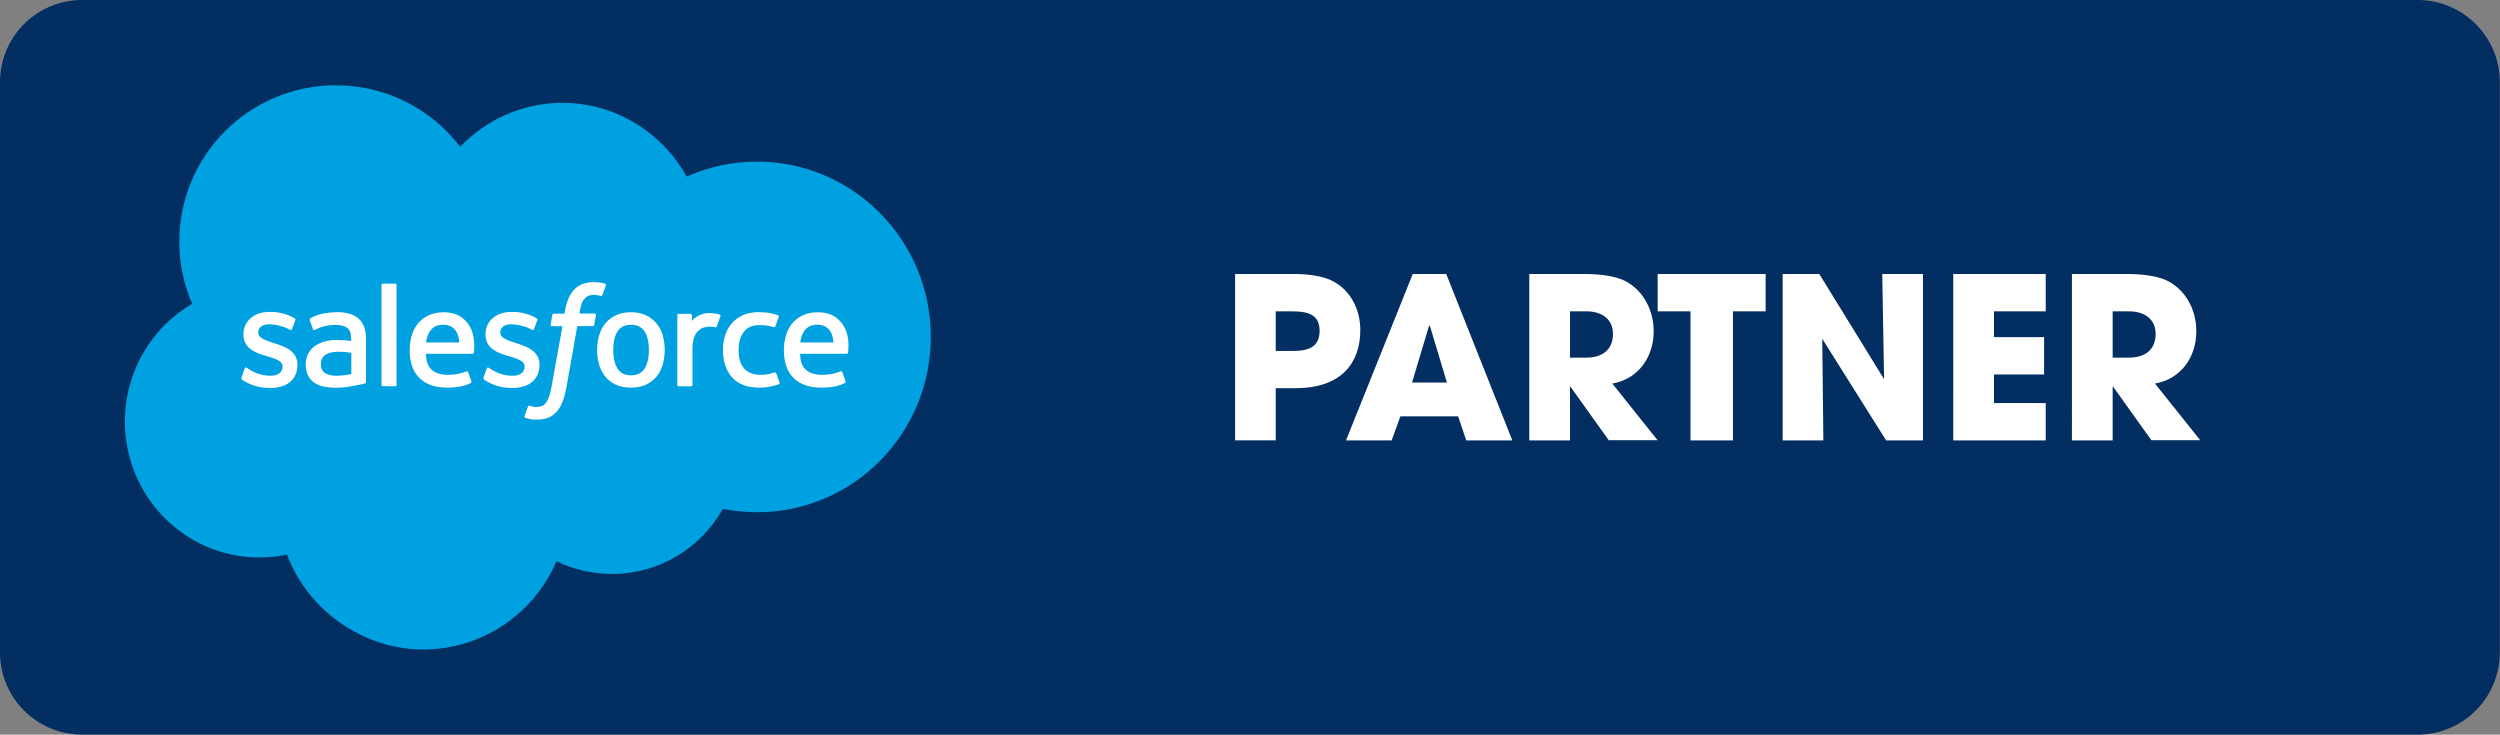
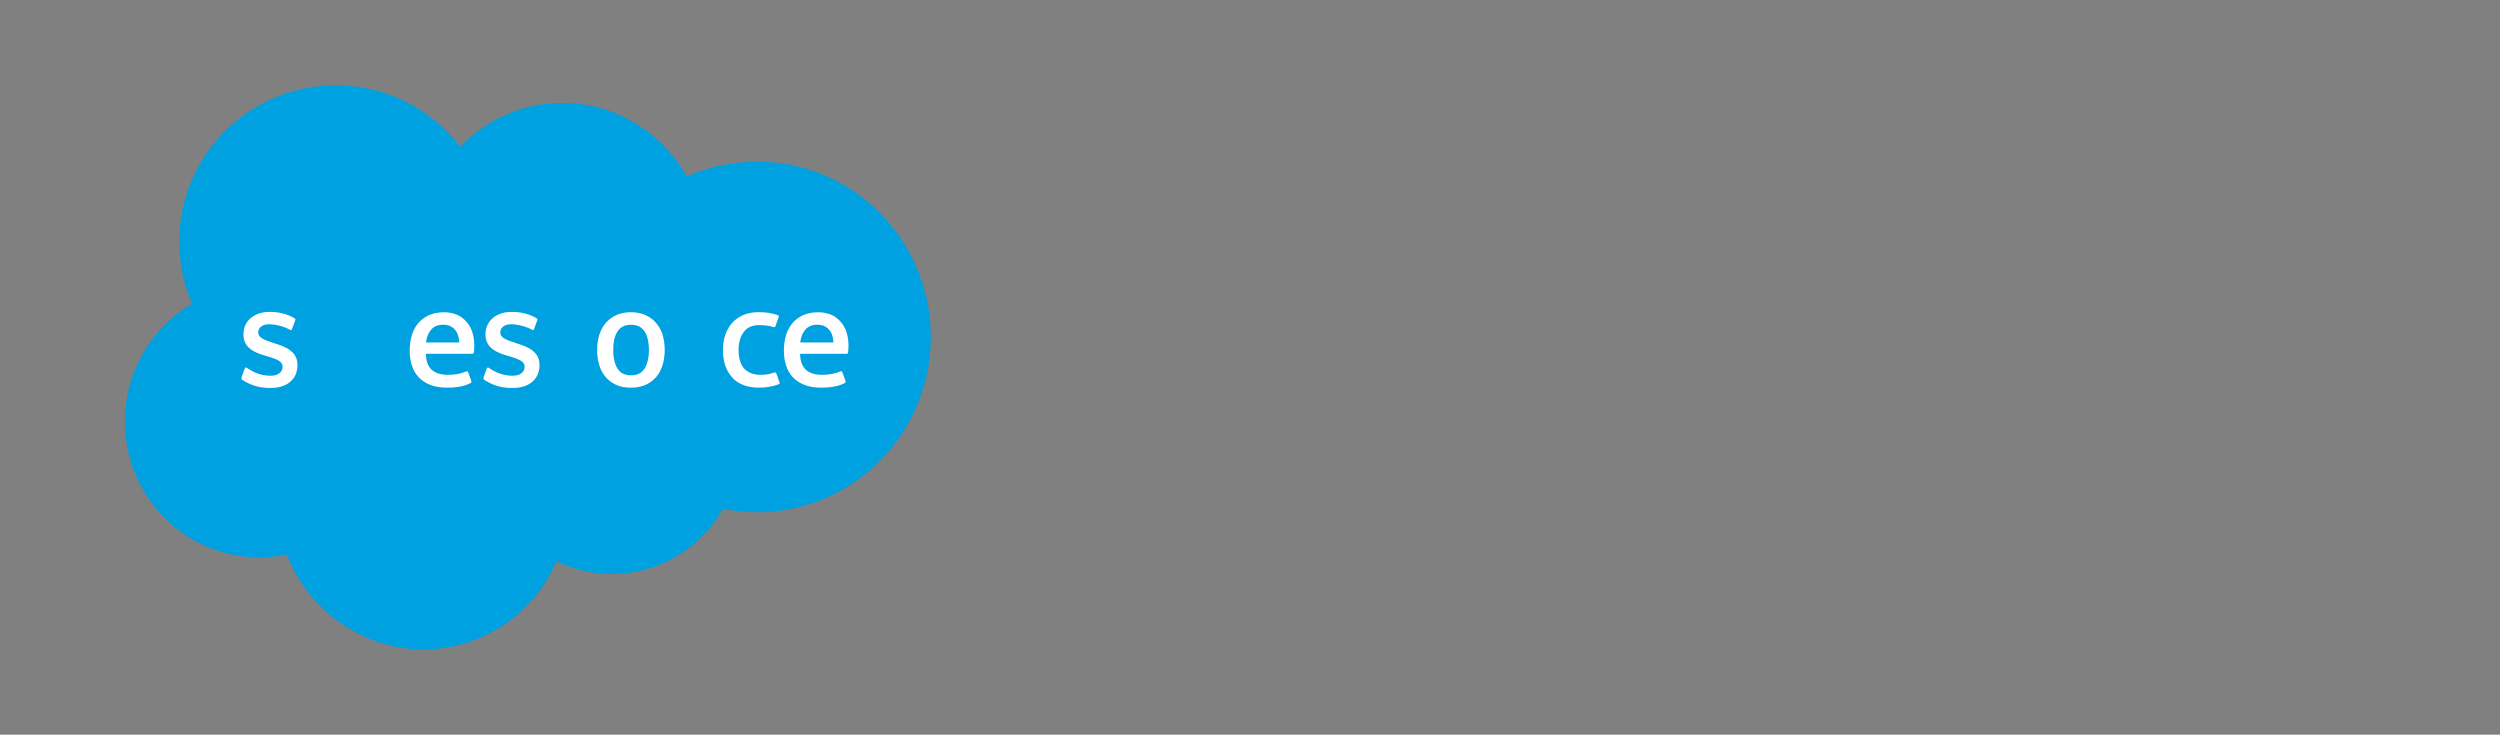
<svg xmlns="http://www.w3.org/2000/svg" width="245" height="72" fill="none">
  <rect width="100%" height="100%" fill="#808080" stroke="none" />
  <g clip-path="url(#a)">
-     <path fill="#032E61" d="M236.93 0H8.05A8.05 8.05 0 0 0 0 8.05v55.89a8.05 8.05 0 0 0 8.05 8.05h228.88a8.05 8.05 0 0 0 8.05-8.05V8.05A8.05 8.05 0 0 0 236.93 0z" />
    <path fill="#00A1E0" d="M45.1 14.38c2.55-2.65 6.09-4.3 10.02-4.3 5.21 0 9.76 2.91 12.18 7.22 2.11-.94 4.44-1.46 6.89-1.46 9.4 0 17.03 7.69 17.03 17.18 0 9.49-7.62 17.18-17.03 17.18-1.15 0-2.27-.12-3.35-.33-2.13 3.8-6.2 6.38-10.86 6.38-1.95 0-3.8-.45-5.45-1.25-2.16 5.09-7.2 8.65-13.07 8.65s-11.33-3.87-13.33-9.3c-.87.18-1.78.28-2.71.28-7.28 0-13.18-5.96-13.18-13.32 0-4.93 2.65-9.24 6.59-11.54-.81-1.87-1.26-3.93-1.26-6.09 0-8.46 6.87-15.32 15.34-15.32 4.97 0 9.39 2.36 12.2 6.03l-.01-.01z" />
    <path fill="#fff" d="M23.68 37.02c-.05.13.02.16.03.18.15.11.3.18.45.27.81.43 1.57.55 2.36.55 1.62 0 2.63-.86 2.63-2.25v-.03c0-1.28-1.14-1.75-2.2-2.08l-.14-.05c-.8-.26-1.5-.49-1.5-1.01v-.03c0-.45.41-.79 1.03-.79.7 0 1.53.23 2.06.53 0 0 .16.1.21-.05l.33-.89c.03-.09-.02-.15-.08-.18-.61-.37-1.45-.62-2.32-.62h-.16c-1.48 0-2.52.9-2.52 2.18v.03c0 1.35 1.14 1.79 2.21 2.1l.17.05c.78.24 1.45.45 1.45.99v.03c0 .5-.44.87-1.14.87-.27 0-1.14 0-2.09-.6-.11-.07-.18-.11-.27-.17-.05-.03-.16-.08-.21.07l-.32.89.02.01zm23.72 0c-.05.13.02.16.03.18.15.11.3.18.45.27.81.43 1.57.55 2.36.55 1.62 0 2.63-.86 2.63-2.25v-.03c0-1.28-1.14-1.75-2.2-2.08l-.14-.05c-.8-.26-1.5-.49-1.5-1.01v-.03c0-.45.41-.79 1.03-.79.7 0 1.53.23 2.06.53 0 0 .16.1.21-.05l.33-.89c.03-.09-.02-.15-.08-.18-.61-.37-1.45-.62-2.32-.62h-.16c-1.48 0-2.52.9-2.52 2.18v.03c0 1.35 1.14 1.79 2.21 2.1l.17.05c.78.24 1.45.45 1.45.99v.03c0 .5-.44.87-1.14.87-.27 0-1.14 0-2.09-.6-.11-.07-.18-.11-.27-.17-.03-.02-.17-.07-.21.07l-.32.89.02.01zm17.54-4.17a3.13 3.13 0 0 0-.62-1.17c-.28-.33-.63-.6-1.04-.79-.41-.19-.9-.29-1.45-.29-.55 0-1.04.1-1.45.29-.41.19-.76.46-1.04.79s-.48.73-.62 1.17c-.13.45-.2.94-.2 1.45s.07 1.01.2 1.45c.13.45.34.84.62 1.18.28.33.63.6 1.04.78.41.19.9.28 1.45.28.55 0 1.04-.1 1.45-.28a3 3 0 0 0 1.04-.78c.28-.33.48-.73.62-1.18.13-.45.2-.94.2-1.45s-.07-1.01-.2-1.45zm-1.35 1.45c0 .78-.15 1.4-.43 1.84-.29.43-.72.64-1.32.64-.6 0-1.03-.21-1.31-.64-.28-.44-.43-1.05-.43-1.84s.14-1.4.43-1.83c.28-.43.71-.64 1.31-.64.6 0 1.03.21 1.32.64.29.43.43 1.05.43 1.83z" />
    <path fill="#fff" fill-rule="evenodd" d="M76.05 36.58c-.04-.13-.17-.08-.17-.08-.2.08-.41.14-.63.18-.23.04-.47.05-.74.05-.65 0-1.17-.19-1.55-.58-.37-.39-.58-1.01-.58-1.85 0-.77.19-1.34.52-1.78.33-.44.83-.66 1.5-.66.56 0 .98.06 1.43.2 0 0 .11.05.16-.09.12-.33.21-.56.33-.92.04-.1-.05-.15-.08-.16-.18-.07-.59-.18-.9-.23-.29-.04-.63-.07-1.01-.07-.57 0-1.07.1-1.51.29-.43.19-.8.46-1.09.79-.29.33-.51.73-.66 1.17-.15.45-.22.94-.22 1.46 0 1.12.3 2.03.9 2.69.6.67 1.5 1 2.67 1 .69 0 1.4-.14 1.92-.34 0 0 .1-.05.06-.16l-.33-.92-.02.01zm6.92-3.98c-.11-.43-.4-.87-.59-1.07-.29-.32-.58-.54-.87-.66-.37-.16-.82-.27-1.31-.27-.57 0-1.09.1-1.51.29-.42.2-.78.47-1.05.8-.28.34-.49.74-.62 1.19-.13.45-.2.94-.2 1.46s.07 1.02.21 1.46c.14.45.36.84.66 1.16.3.33.69.58 1.15.76.46.18 1.02.27 1.66.27 1.32 0 2.02-.3 2.31-.46.05-.03.1-.08.04-.22l-.3-.84c-.05-.13-.17-.08-.17-.08-.33.12-.79.34-1.88.34-.71 0-1.24-.21-1.57-.54-.34-.33-.5-.83-.53-1.52h4.58s.12 0 .13-.12c0-.05.16-.94-.14-1.97v.02zm-4.55.96c.06-.44.18-.8.37-1.08.28-.43.71-.66 1.31-.66.6 0 1 .24 1.28.66.19.28.27.66.3 1.08h-3.27.01zM46.3 32.6c-.11-.43-.4-.87-.59-1.07-.29-.32-.58-.54-.87-.66-.37-.16-.82-.27-1.31-.27-.57 0-1.09.1-1.51.29-.42.2-.78.47-1.05.8-.28.34-.49.74-.62 1.19-.13.45-.2.94-.2 1.46s.07 1.02.21 1.46c.14.45.36.84.66 1.16.3.33.69.58 1.15.76.46.18 1.02.27 1.66.27 1.32 0 2.02-.3 2.31-.46.05-.03.1-.08.04-.22l-.3-.84c-.05-.13-.17-.08-.17-.08-.33.12-.79.34-1.88.34-.71 0-1.24-.21-1.57-.54-.34-.33-.5-.83-.53-1.52h4.58s.12 0 .13-.12c0-.05.16-.94-.14-1.97v.02zm-4.55.96c.06-.44.18-.8.37-1.08.28-.43.71-.66 1.31-.66.6 0 1 .24 1.28.66.19.28.27.66.3 1.08h-3.27.01z" clip-rule="evenodd" />
-     <path fill="#fff" d="M33.67 33.34c-.19-.01-.43-.02-.71-.02-.39 0-.77.05-1.13.14-.36.1-.68.25-.96.44-.28.2-.5.45-.66.75-.16.3-.25.66-.25 1.06s.07.76.21 1.05c.14.29.34.53.6.72.25.19.57.32.93.4.36.08.77.12 1.21.12.47 0 .94-.04 1.39-.12.45-.08 1-.19 1.15-.22.15-.04.32-.08.32-.08.11-.03.1-.15.1-.15v-4.19c0-.92-.25-1.6-.73-2.02-.48-.42-1.19-.63-2.1-.63-.34 0-.9.05-1.23.11 0 0-1 .19-1.41.52 0 0-.09.06-.04.18l.32.87c.04.11.15.07.15.07s.03-.01.08-.04c.88-.48 1.99-.46 1.99-.46.49 0 .88.1 1.13.3.25.19.38.48.38 1.09v.19c-.39-.06-.75-.09-.75-.09l.01.01zm-1.82 3.22c-.18-.14-.2-.18-.26-.27-.09-.14-.14-.34-.14-.6 0-.4.13-.69.41-.89 0 0 .39-.34 1.33-.33.66 0 1.24.11 1.24.11v2.08s-.58.12-1.24.16c-.93.06-1.34-.27-1.34-.27v.01z" />
-     <path fill="#fff" fill-rule="evenodd" d="M70.6 30.98c.04-.1-.04-.15-.07-.16-.08-.03-.47-.11-.77-.13-.58-.04-.89.06-1.18.19-.28.13-.6.33-.77.57v-.56c0-.08-.06-.14-.13-.14h-1.17c-.08 0-.13.06-.13.14v6.83c0 .08.06.14.14.14h1.2c.08 0 .14-.06.14-.14v-3.41c0-.46.05-.91.15-1.2.1-.28.23-.51.4-.67.17-.16.36-.28.57-.34.21-.07.45-.09.61-.09.24 0 .5.06.5.06.09 0 .14-.04.17-.12.08-.21.3-.84.34-.96v-.01zm-11.29-3.17c-.15-.05-.28-.08-.45-.11-.18-.03-.39-.05-.62-.05-.83 0-1.48.23-1.94.7-.46.46-.76 1.16-.92 2.08l-.06.31h-1.04s-.13 0-.15.13l-.17.95c-.01.09.03.15.15.15h1.01l-1.03 5.73c-.08.46-.17.84-.27 1.13-.1.28-.2.5-.32.65-.12.15-.23.26-.42.32a1.802 1.802 0 0 1-.91.04c-.11-.02-.17-.05-.25-.08 0 0-.12-.05-.17.07-.04.1-.31.84-.34.93-.03.09.01.16.07.18.13.05.23.08.42.12.25.06.47.06.67.06.42 0 .81-.06 1.12-.17.32-.12.6-.32.85-.59.27-.3.43-.6.6-1.02.16-.42.29-.93.4-1.54l1.03-5.84h1.51s.13 0 .15-.13l.17-.95c.01-.09-.03-.15-.15-.15h-1.46s.07-.55.24-1.03c.07-.21.21-.37.32-.49.11-.11.24-.19.38-.24.15-.05.31-.07.49-.07a2.111 2.111 0 0 1 .61.1c.15.05.17 0 .2-.07l.35-.96c.04-.1-.05-.15-.08-.16h.01zm-20.45 9.9c0 .08-.05.14-.13.14h-1.21c-.08 0-.13-.06-.13-.14v-9.77c0-.08.05-.14.13-.14h1.21c.08 0 .13.06.13.14v9.77z" clip-rule="evenodd" />
-     <path fill="#fff" d="M121.04 43.16V26.85h5.51c1.74-.02 3.04.22 3.9.62 1.76.82 2.86 2.69 2.86 4.89 0 3.02-1.67 5.68-6.35 5.68h-1.94v5.11h-3.99l.01.01zm5.77-8.77c1.67 0 2.51-.57 2.51-1.96 0-1.39-.81-1.92-2.67-1.92h-1.63v3.88h1.79zm16.88 8.77l-.79-2.36h-5.66l-.86 2.36h-4.47l6.54-16.31h3.28l6.48 16.31h-4.52zm-3.57-11.22l-.07-.02-1.67 5.57h3.42l-1.67-5.55h-.01zm17.55 11.22l-3.77-5.27h-.04v5.27h-3.99V26.85h5.33c1.7 0 3 .22 3.86.59 1.76.79 3 2.71 3 5.02 0 2.58-1.54 4.69-4.05 5.13l4.43 5.55h-4.76l-.01.02zm-2.27-8.11c1.65 0 2.67-.77 2.67-2.34 0-1.41-1.06-2.2-2.62-2.2h-1.59v4.54h1.54zm10.27 8.11V30.51h-3.22v-3.66h10.58v3.66h-3.2v12.65h-4.16zm19.17 0l-6.26-9.96.11 9.96h-3.99V26.85h3.59l6.35 10.31-.18-10.31h3.99v16.31h-3.61zm6.58 0V26.85h9.06v3.66h-5.07v2.53h4.91v3.66h-4.91v2.8h5.07v3.66h-9.06zm19.43 0l-3.77-5.27h-.04v5.27h-3.99V26.85h5.33c1.7 0 3 .22 3.86.59 1.76.79 3 2.71 3 5.02 0 2.58-1.54 4.69-4.05 5.13l4.43 5.55h-4.76l-.01.02zm-2.27-8.11c1.65 0 2.67-.77 2.67-2.34 0-1.41-1.06-2.2-2.62-2.2h-1.59v4.54h1.54z" />
  </g>
  <defs>
    <clipPath id="a">
      <path fill="#fff" d="M0 0h244.98v71.99H0z" />
    </clipPath>
  </defs>
</svg>